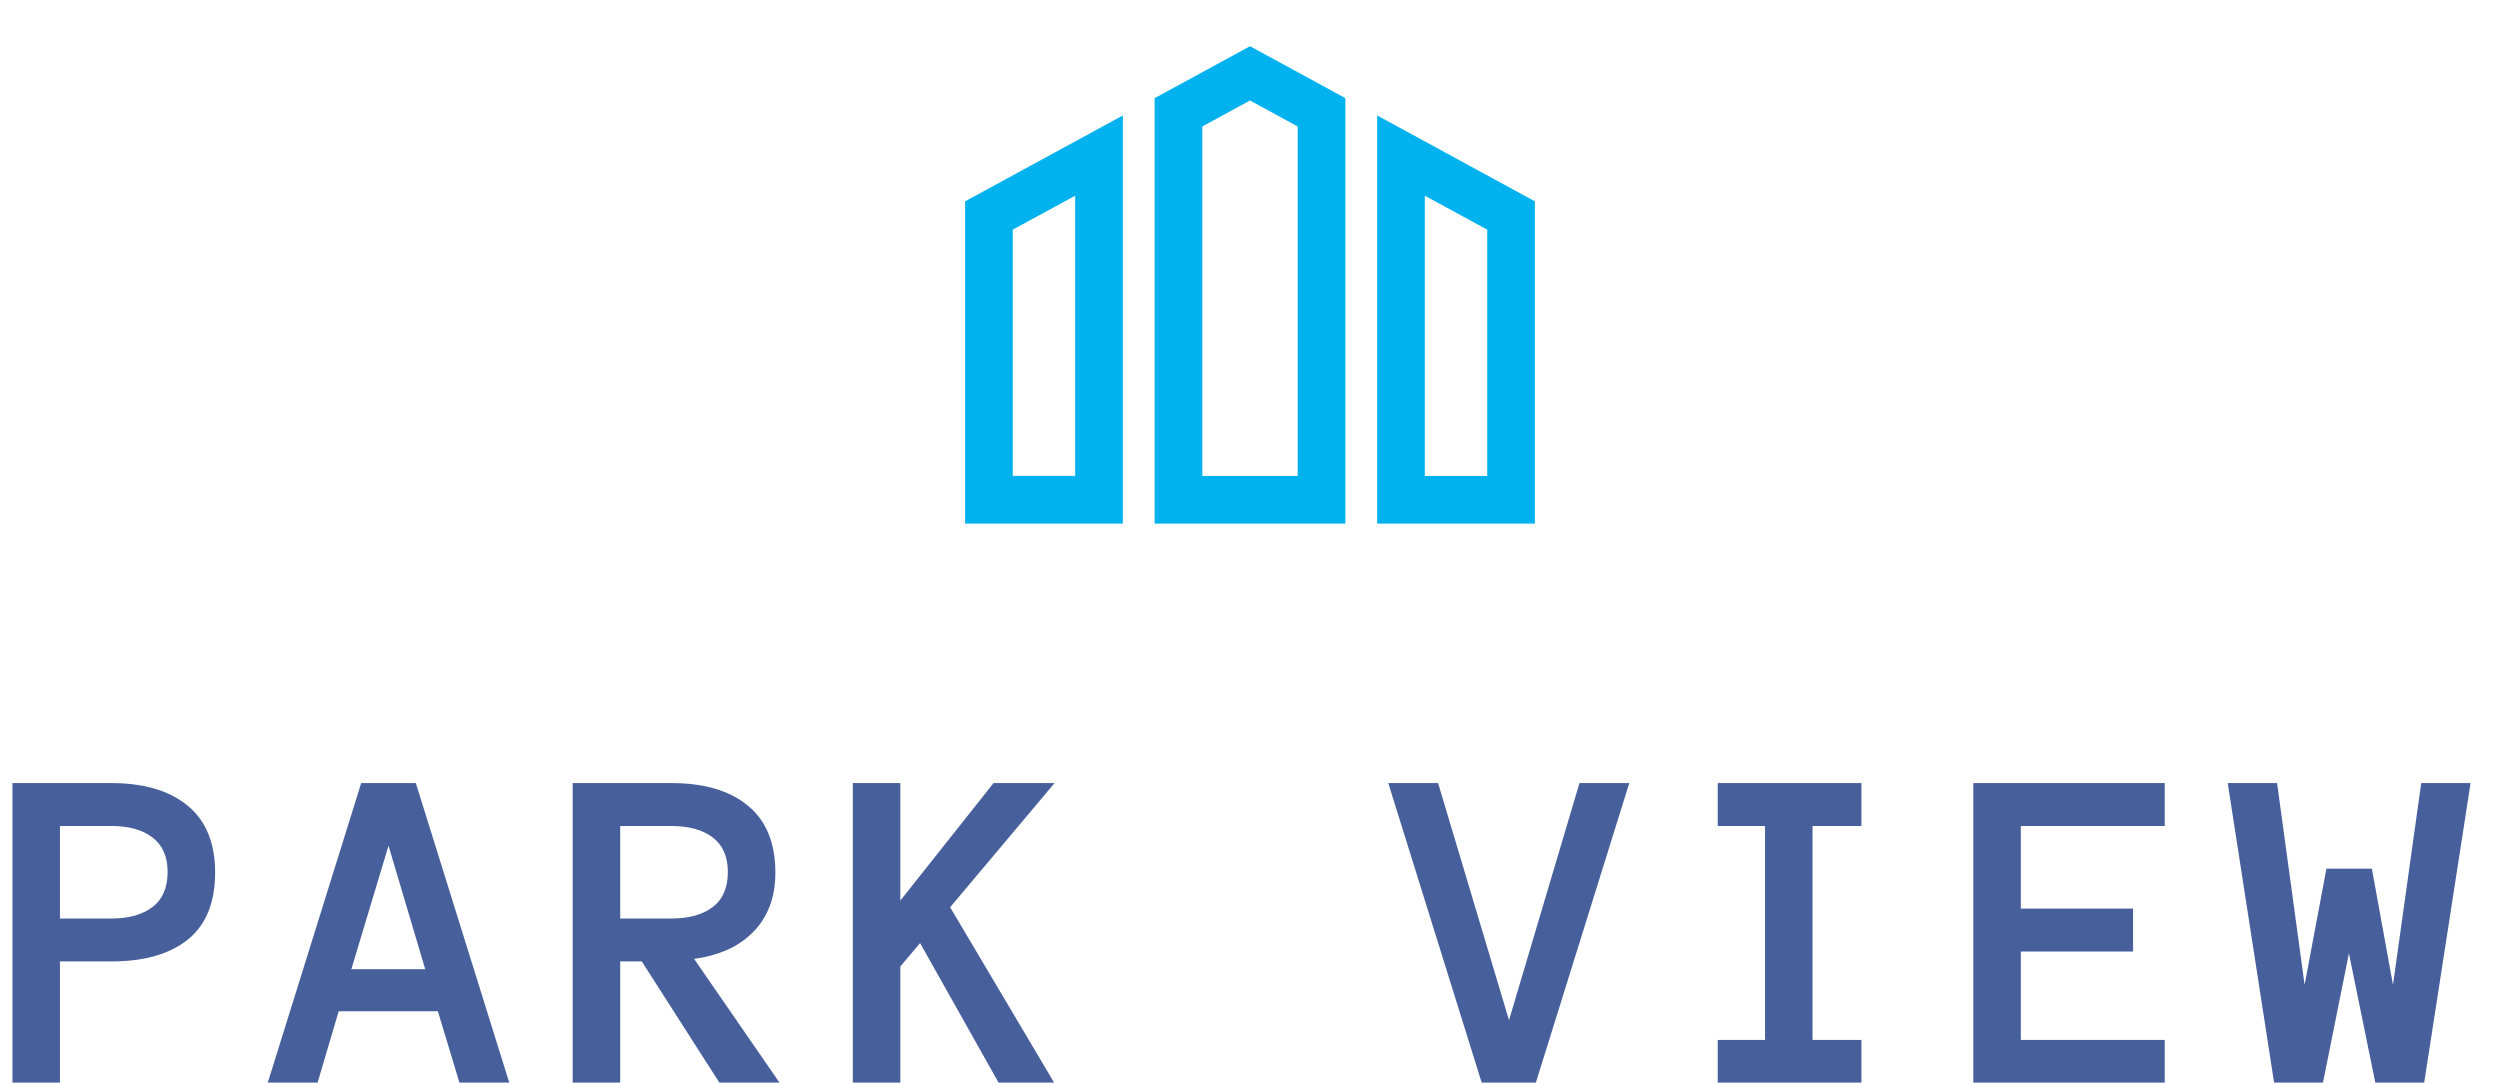
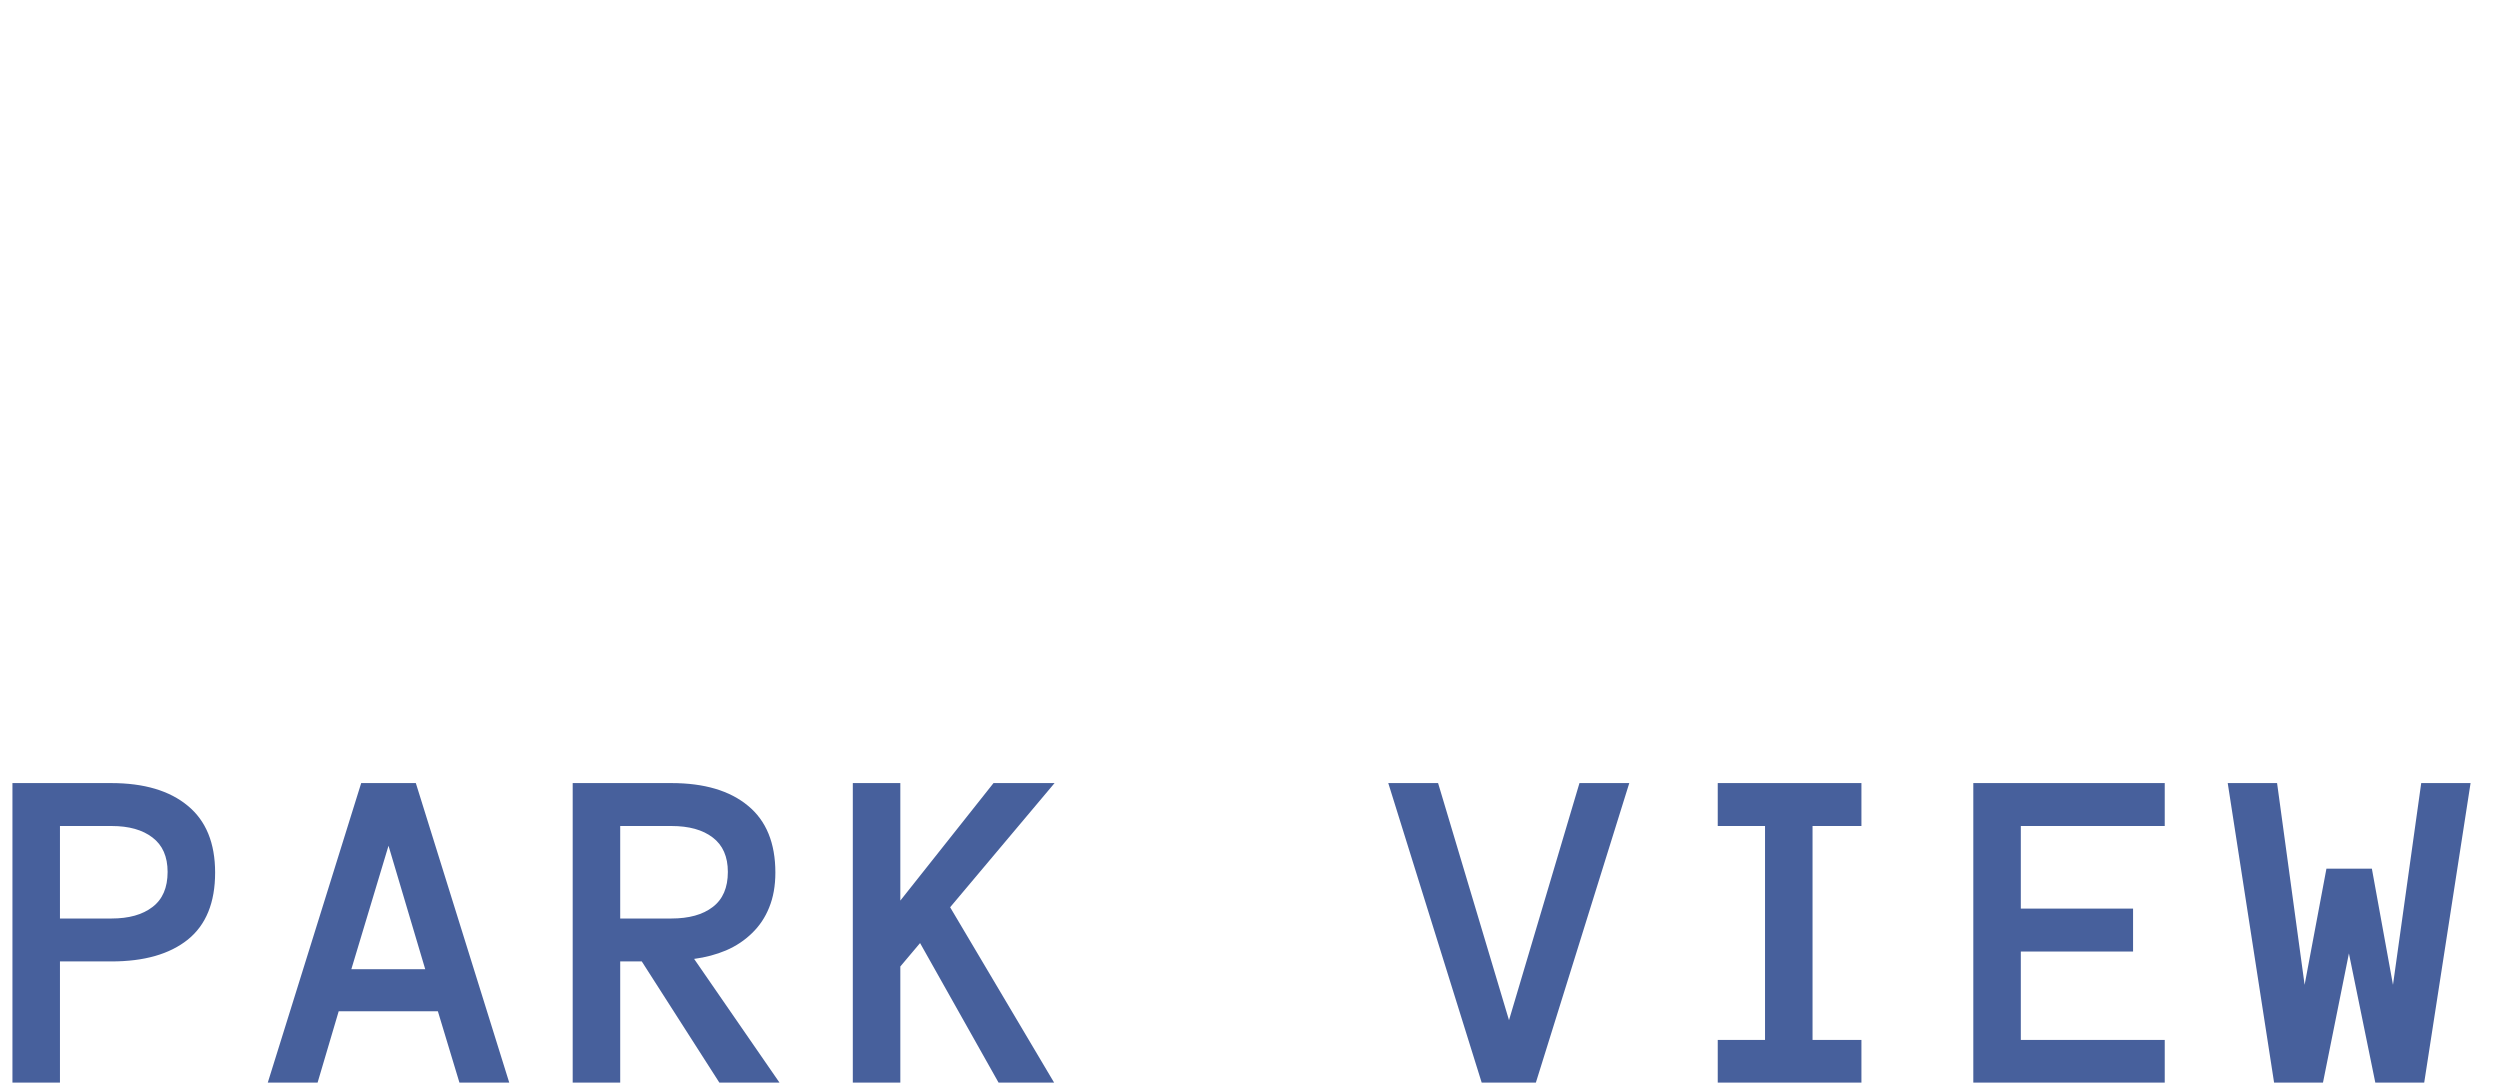
<svg xmlns="http://www.w3.org/2000/svg" width="351" height="152" viewBox="0 0 351 152" fill="none">
  <g clip-path="url(#clip0_9233_38)">
-     <path d="M135.5 73.511H157.649V16.208L135.5 28.267V73.511ZM142.194 32.243L150.955 27.475V66.815H142.194V32.243ZM193.351 16.208V73.512H215.5V28.267L193.351 16.208ZM208.806 66.817H200.045V27.477L208.806 32.245V66.817ZM162.111 13.778V73.511H188.889V13.778L175.5 6.488L162.111 13.778ZM182.194 66.817H168.806V17.755L175.5 14.111L182.194 17.755L182.194 66.817Z" fill="#02B2EE" />
-   </g>
+     </g>
  <path d="M30.203 122.513C30.203 126.724 28.925 129.86 26.368 131.923C23.812 133.964 20.245 134.984 15.669 134.984H8.418V152H1.747V109.944H15.605C20.224 109.944 23.812 111.008 26.368 113.135C28.925 115.24 30.203 118.366 30.203 122.513ZM23.532 122.416C23.532 120.268 22.823 118.656 21.405 117.582C20.009 116.508 18.097 115.971 15.669 115.971H8.418V128.958H15.669C18.097 128.958 20.009 128.421 21.405 127.347C22.823 126.272 23.532 124.629 23.532 122.416ZM64.505 152L61.476 141.978H47.554L44.589 152H37.596L50.712 109.944H58.382L71.498 152H64.505ZM49.327 136.08H59.703L54.547 118.742L49.327 136.08ZM109.442 152H100.999L90.106 134.984H87.077V152H80.406V109.944H94.263C98.882 109.944 102.47 111.008 105.027 113.135C107.584 115.24 108.862 118.366 108.862 122.513C108.862 124.36 108.572 125.993 107.992 127.411C107.433 128.808 106.628 130.011 105.575 131.021C104.544 132.03 103.33 132.836 101.933 133.438C100.558 134.018 99.065 134.415 97.454 134.63L109.442 152ZM102.191 122.416C102.191 120.268 101.482 118.656 100.064 117.582C98.668 116.508 96.734 115.971 94.263 115.971H87.077V128.958H94.263C96.734 128.958 98.668 128.421 100.064 127.347C101.482 126.272 102.191 124.629 102.191 122.416ZM147.998 152H140.199L129.178 132.406L126.406 135.693V152H119.735V109.944H126.406V126.444L139.49 109.944H148.062L133.399 127.379L147.998 152ZM228.751 109.944L215.635 152H208.029L194.913 109.944H201.906L211.864 143.234L221.758 109.944H228.751ZM261.345 152H241.171V146.006H247.81V115.971H241.171V109.944H261.345V115.971H254.481V146.006H261.345V152ZM303.929 152H277.052V109.944H303.929V115.971H283.723V127.572H299.482V133.599H283.723V146.006H303.929V152ZM346.868 109.944L340.358 152H333.494L329.788 133.856L326.146 152H319.282L312.772 109.944H319.701L323.568 138.271L326.63 121.965H333.011L335.975 138.271L339.939 109.944H346.868Z" fill="#47609C" />
  <defs>
    <clipPath id="clip0_9233_38">
-       <rect width="80" height="80" fill="white" transform="translate(135.5)" />
-     </clipPath>
+       </clipPath>
  </defs>
</svg>